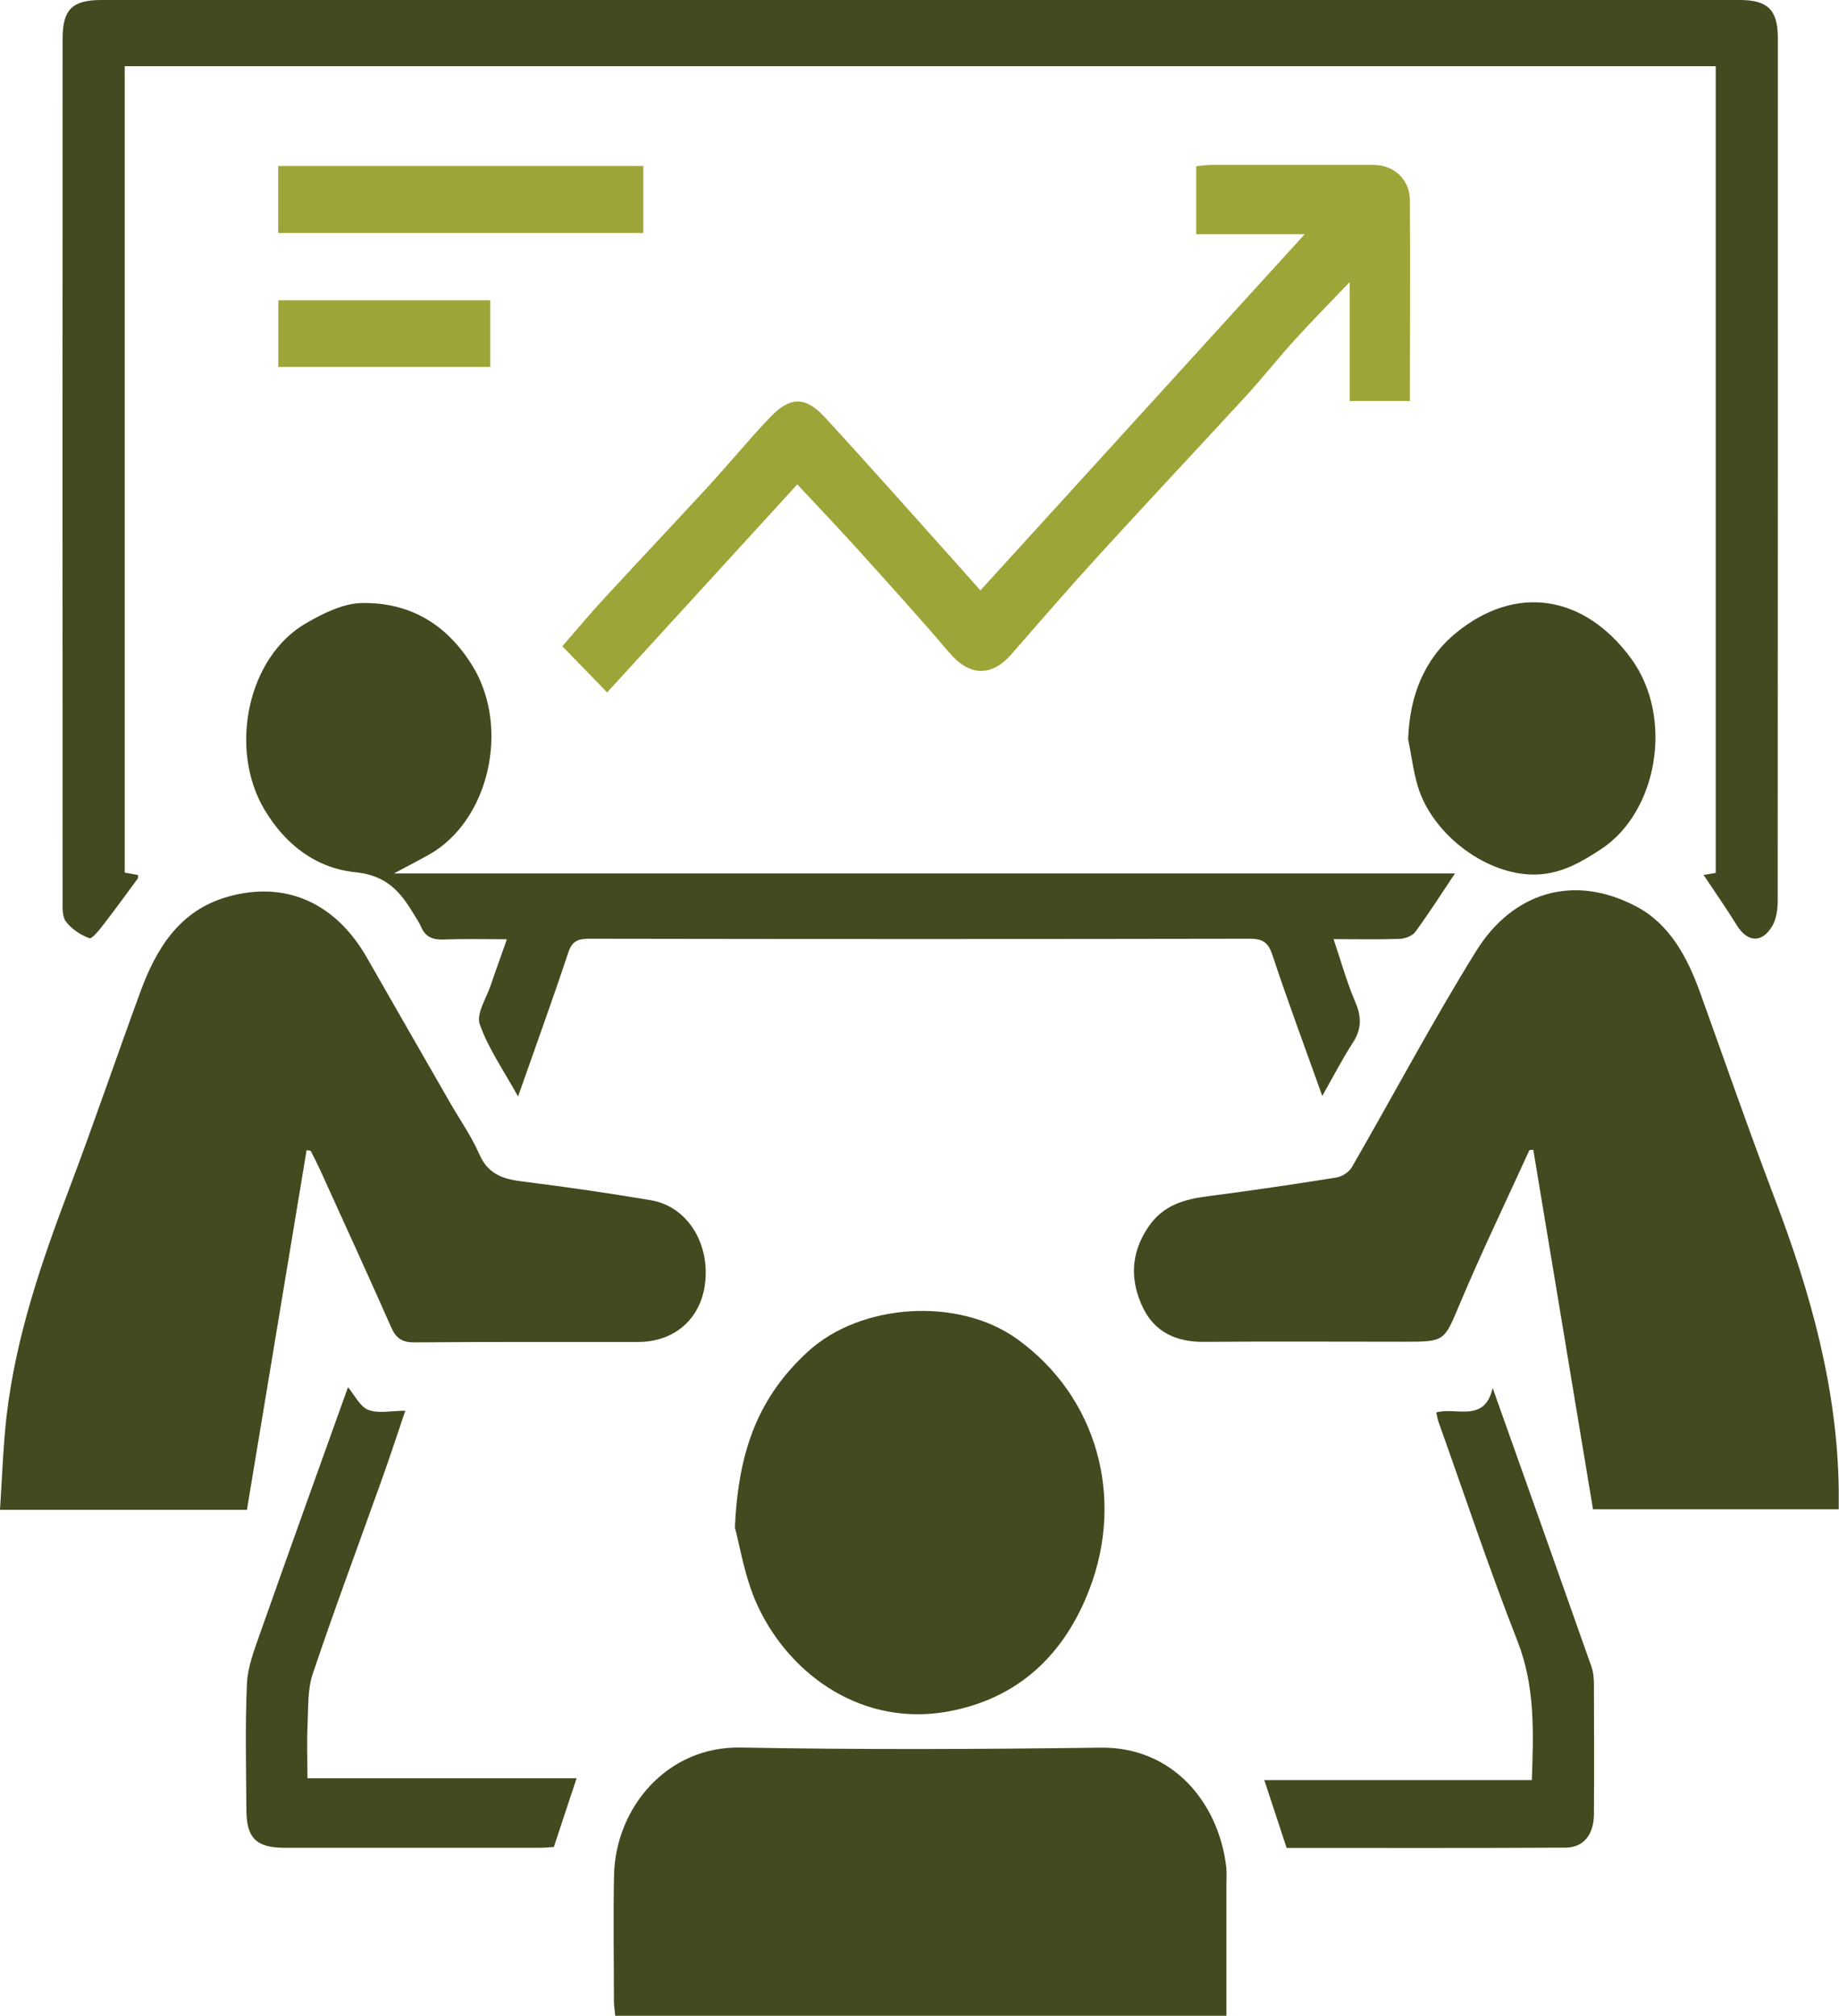
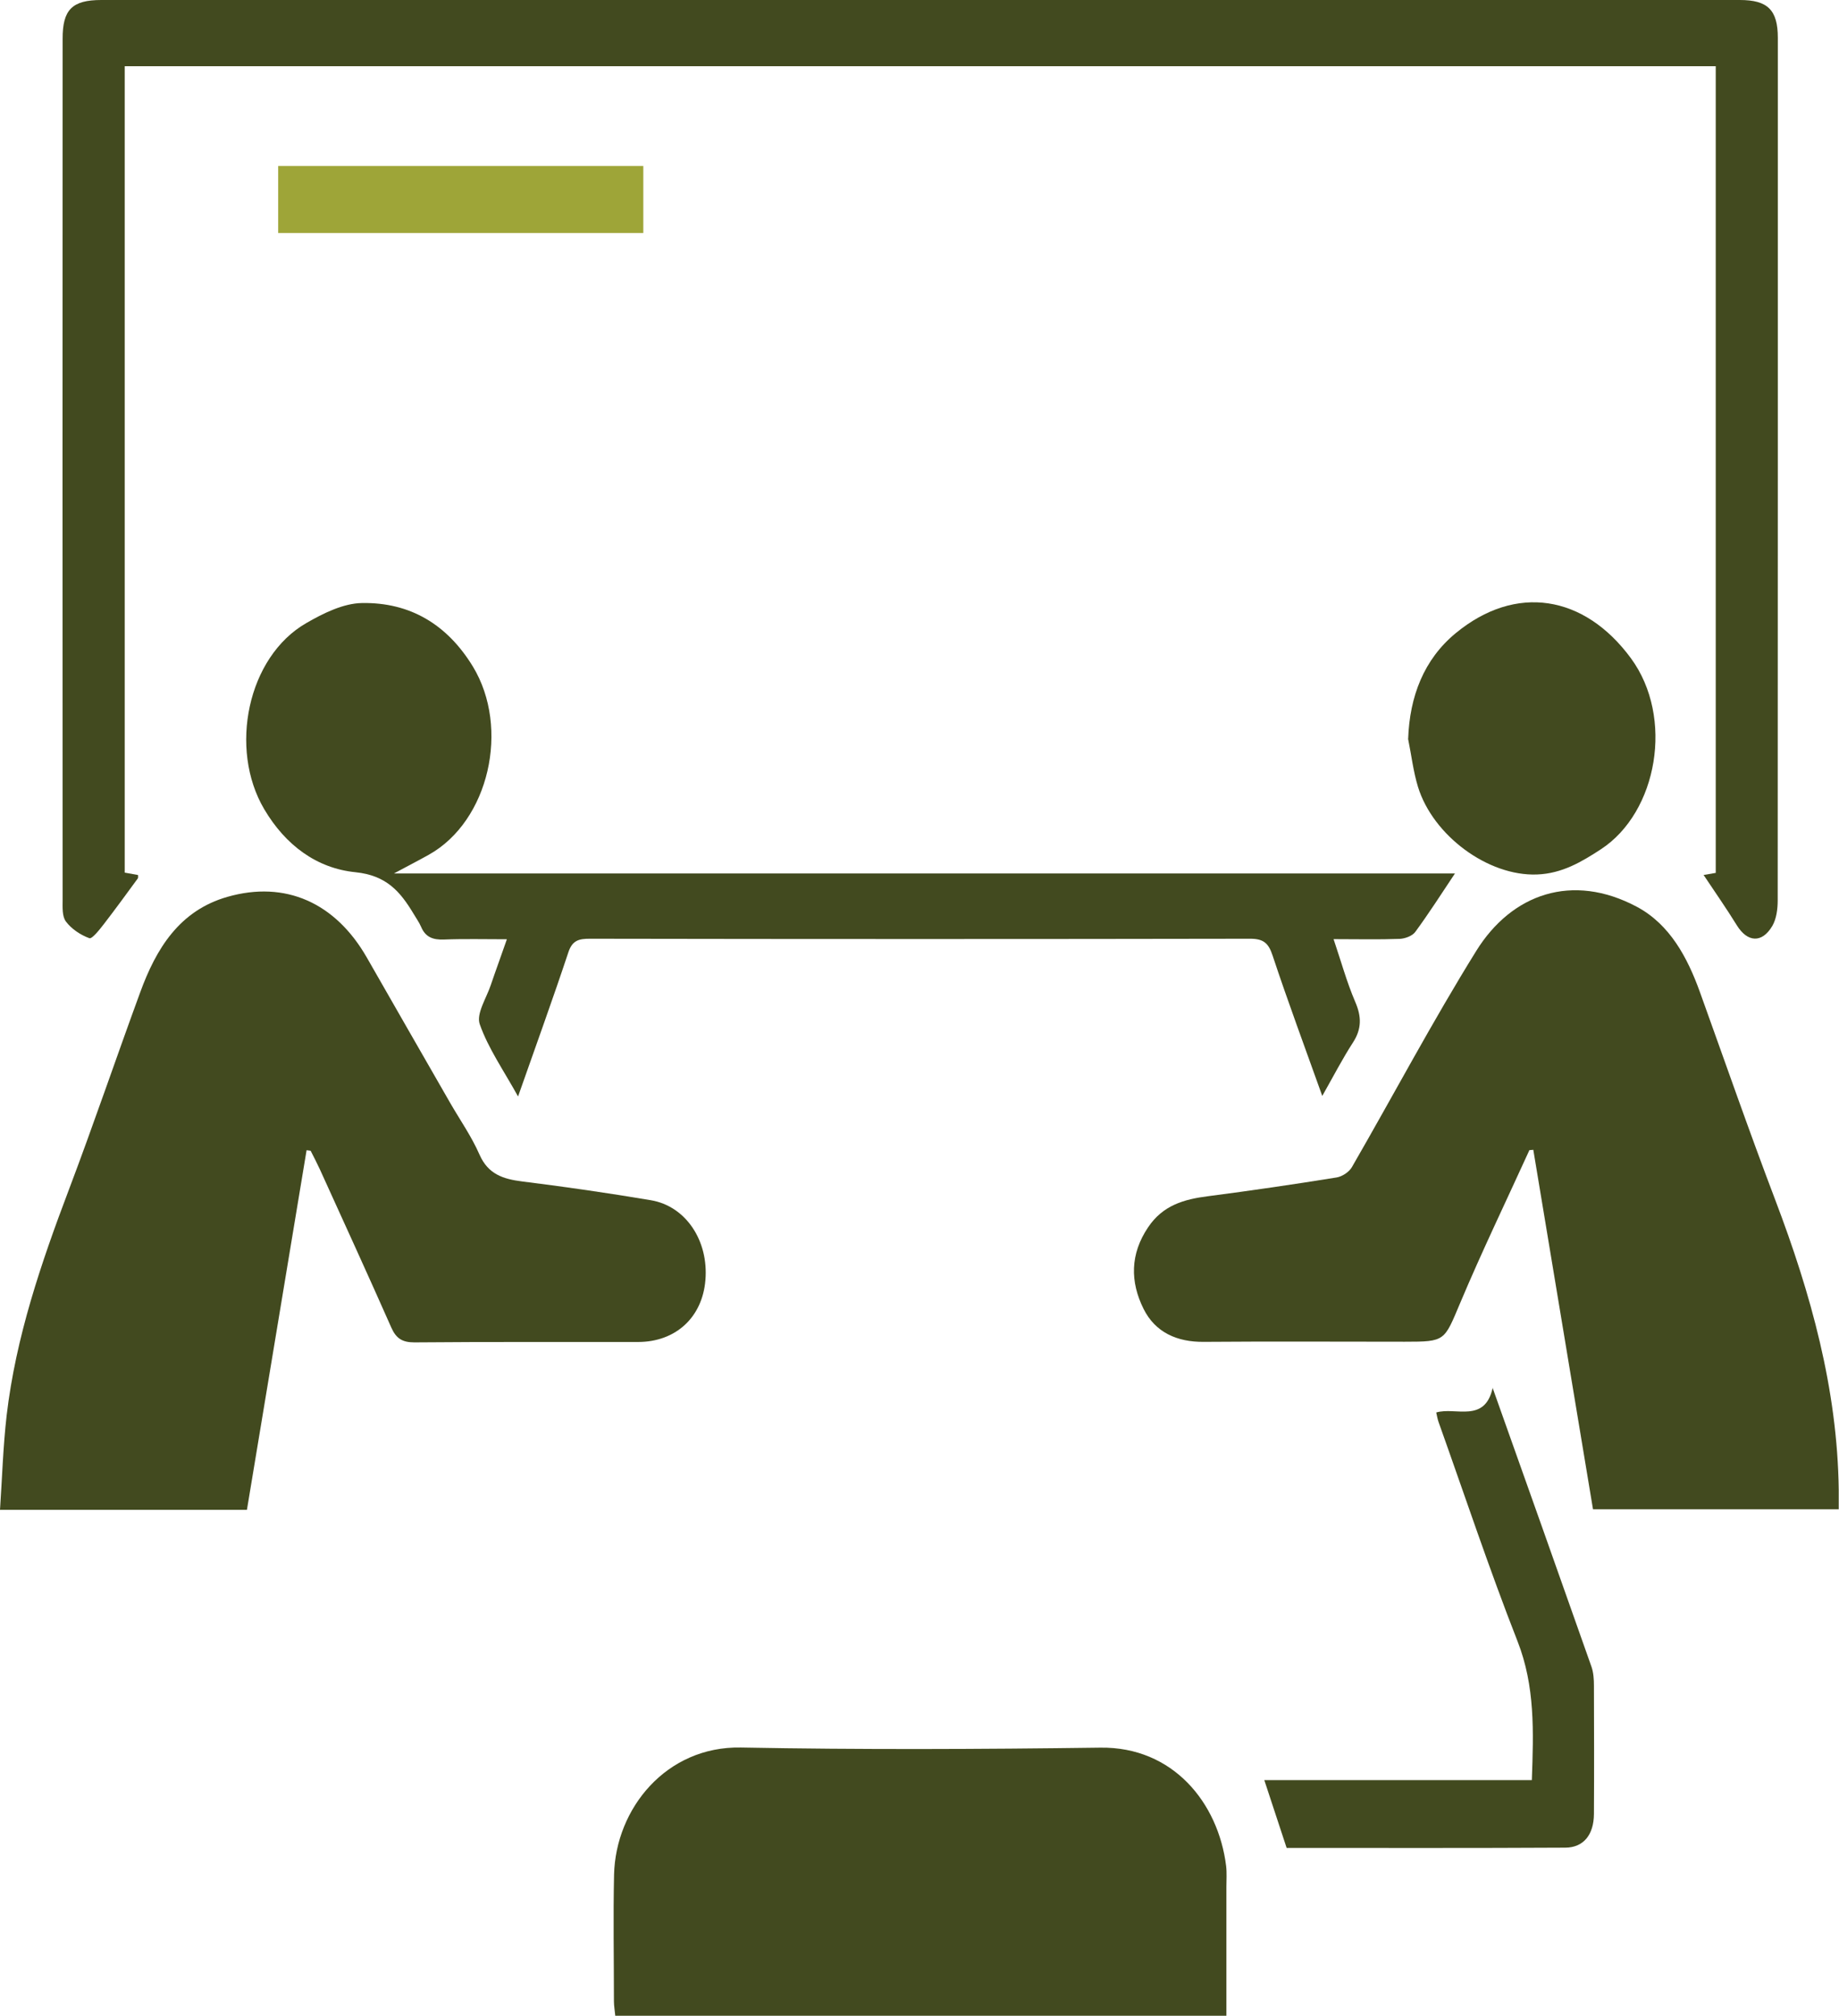
<svg xmlns="http://www.w3.org/2000/svg" id="Layer_1" data-name="Layer 1" viewBox="0 0 138.3 151.56">
  <defs>
    <style> .cls-1 { fill: #424a1f; } .cls-1, .cls-2 { stroke-width: 0px; } .cls-2 { fill: #9ea538; } </style>
  </defs>
  <path class="cls-1" d="M128.1,65.79c.24-.04.59-.1.93-.16V4.98H9.38v60.63c.29.05.64.12,1,.18,0,.09.02.2-.02.26-.84,1.15-1.68,2.3-2.55,3.43-.32.41-.88,1.13-1.09,1.06-.66-.24-1.34-.69-1.76-1.25-.3-.39-.25-1.09-.25-1.66-.01-21.57-.01-43.13,0-64.7C4.7.73,5.42,0,7.62,0c41.07,0,82.14,0,123.22,0,2.1,0,2.86.75,2.86,2.85,0,21.61,0,43.23-.01,64.84,0,.65-.09,1.38-.4,1.92-.78,1.33-1.88,1.25-2.68-.05-.77-1.25-1.62-2.46-2.49-3.77Z" />
  <path class="cls-1" d="M23.06,86.46c-1.5,9.01-2.99,18.02-4.49,27.06H0c.16-2.37.23-4.75.5-7.1.69-5.89,2.59-11.45,4.68-16.97,1.86-4.91,3.55-9.9,5.36-14.83,1.2-3.29,2.95-6.16,6.57-7.19,4.34-1.24,8.11.43,10.48,4.57,2.09,3.65,4.18,7.3,6.28,10.95.74,1.28,1.6,2.51,2.19,3.86.65,1.48,1.78,1.84,3.21,2.02,3.23.4,6.46.87,9.67,1.41,2.64.44,4.36,3.05,4.11,6.01-.23,2.79-2.22,4.64-5.05,4.65-5.61.01-11.23-.02-16.84.03-.91,0-1.37-.3-1.73-1.11-1.76-3.98-3.57-7.93-5.37-11.89-.22-.48-.46-.94-.7-1.41-.1-.01-.21-.03-.31-.04Z" />
  <path class="cls-1" d="M115.01,86.49c-1.74,3.82-3.57,7.61-5.2,11.48-1.21,2.86-1.1,2.91-4.16,2.91-5.04,0-10.08-.03-15.12.01-2.01.02-3.65-.71-4.53-2.48-1.01-2.03-1.02-4.11.34-6.13,1.11-1.66,2.7-2.11,4.51-2.34,3.23-.42,6.45-.89,9.67-1.41.42-.07.94-.41,1.15-.78,3.13-5.42,6.06-10.96,9.36-16.27,2.66-4.27,7.21-5.89,12.07-3.3,2.47,1.32,3.8,3.8,4.74,6.41,1.88,5.22,3.7,10.46,5.67,15.64,2.67,7.03,4.67,14.19,4.77,21.77,0,.47,0,.94,0,1.48h-18.48c-1.5-9.01-2.99-18.02-4.49-27.03l-.32.03Z" />
  <path class="cls-1" d="M92.23,151.56h-45.96c-.03-.37-.1-.73-.1-1.1,0-3.17-.06-6.34.01-9.51.12-4.98,3.93-9.66,9.53-9.56,9.01.17,18.03.13,27.05.01,5.44-.07,8.86,4.13,9.45,8.9.06.52.02,1.06.02,1.58,0,3.17,0,6.33,0,9.66Z" />
  <path class="cls-1" d="M38.14,70.62c-1.7,0-3.23-.04-4.76.02-.81.03-1.38-.17-1.71-.95-.15-.35-.38-.66-.57-.99-1-1.66-2.03-2.88-4.36-3.12-2.92-.29-5.27-2.03-6.87-4.74-2.68-4.54-1.26-11.45,3.16-13.99,1.28-.74,2.79-1.49,4.2-1.51,3.61-.06,6.4,1.61,8.33,4.77,2.81,4.62,1.22,11.63-3.32,14.16-.77.43-1.55.83-2.61,1.4h79.79c-1.02,1.53-1.96,3-2.98,4.39-.22.31-.77.51-1.17.53-1.58.06-3.16.02-4.98.02.56,1.65.99,3.23,1.63,4.72.48,1.11.49,2.03-.17,3.05-.79,1.22-1.46,2.52-2.31,4.02-1.31-3.67-2.59-7.1-3.74-10.57-.31-.94-.7-1.25-1.69-1.25-16.55.03-33.1.03-49.66,0-.79,0-1.3.11-1.6,1-1.17,3.52-2.44,7.02-3.79,10.86-1.09-1.97-2.24-3.61-2.88-5.43-.28-.79.5-1.96.83-2.95.38-1.12.79-2.23,1.22-3.47Z" />
-   <path class="cls-1" d="M55.27,114.84c.25-5.89,1.85-9.87,5.47-13.2,3.98-3.67,11.34-4.13,15.74-.97,6.06,4.35,8.09,11.94,5.45,18.82-1.88,4.91-5.34,8.22-10.62,9.19-6.32,1.16-11.83-2.6-14.32-7.92-1.01-2.16-1.36-4.63-1.73-5.93Z" />
-   <path class="cls-2" d="M89.96,17.58v-5.08c.39-.04.75-.1,1.12-.1,4.08,0,8.16,0,12.23,0,1.53,0,2.71,1.11,2.72,2.65.03,4.99,0,9.99,0,15.1h-4.53v-8.94c-1.57,1.64-2.91,3-4.19,4.41-1.24,1.37-2.39,2.83-3.64,4.19-3.68,4-7.4,7.96-11.07,11.98-2.21,2.42-4.36,4.9-6.51,7.37-1.52,1.76-3.18,1.7-4.7-.09-2.25-2.64-4.58-5.21-6.91-7.79-1.43-1.59-2.92-3.14-4.52-4.86-4.82,5.28-9.57,10.46-14.3,15.64-1.16-1.19-2.21-2.27-3.37-3.47.96-1.1,2.01-2.37,3.13-3.58,2.62-2.84,5.27-5.65,7.89-8.49,1.54-1.68,2.99-3.45,4.56-5.1,1.52-1.61,2.69-1.65,4.15-.06,3.45,3.75,6.82,7.56,10.22,11.35.45.5.89,1,1.49,1.68,8.13-8.93,16.13-17.71,24.39-26.78h-8.16Z" />
  <path class="cls-1" d="M105.9,55.54c.11-3.17,1.18-5.96,3.57-7.93,4.52-3.73,9.68-2.88,13.18,1.88,3.27,4.45,2,11.58-2.25,14.36-1.44.94-2.92,1.83-4.81,1.9-3.69.14-7.82-2.93-8.95-6.58-.36-1.18-.5-2.42-.75-3.64Z" />
-   <path class="cls-1" d="M43.36,133.71c-.62,1.87-1.14,3.45-1.71,5.16-.29.02-.7.06-1.12.06-6.38,0-12.76,0-19.13,0-2.12,0-2.86-.73-2.87-2.83-.02-3.17-.1-6.34.04-9.5.05-1.25.54-2.5.96-3.71,2.19-6.21,4.42-12.4,6.64-18.59.5.59.89,1.45,1.52,1.7.74.3,1.69.07,2.79.07-.63,1.86-1.2,3.6-1.82,5.32-1.72,4.82-3.51,9.61-5.14,14.46-.4,1.18-.33,2.53-.39,3.81-.06,1.29-.01,2.58-.01,4.04h20.24Z" />
-   <path class="cls-1" d="M112.24,104.32c2.49,7,4.98,14,7.45,21.01.15.44.18.94.18,1.41.01,3.22.02,6.43,0,9.65-.01,1.56-.78,2.52-2.15,2.53-7,.04-14,.02-20.96.02-.56-1.7-1.09-3.31-1.68-5.1h20.12c.13-3.66.25-7.06-1.08-10.45-2.13-5.43-3.97-10.97-5.93-16.46-.08-.22-.12-.46-.18-.73,1.45-.44,3.66.84,4.25-1.87Z" />
+   <path class="cls-1" d="M112.24,104.32c2.49,7,4.98,14,7.45,21.01.15.44.18.94.18,1.41.01,3.22.02,6.43,0,9.65-.01,1.56-.78,2.52-2.15,2.53-7,.04-14,.02-20.96.02-.56-1.7-1.09-3.31-1.68-5.1h20.12c.13-3.66.25-7.06-1.08-10.45-2.13-5.43-3.97-10.97-5.93-16.46-.08-.22-.12-.46-.18-.73,1.45-.44,3.66.84,4.25-1.87" />
  <path class="cls-2" d="M48.38,17.52h-27.46v-5.04h27.46v5.04Z" />
-   <path class="cls-2" d="M36.87,22.58v5.01h-15.94v-5.01h15.94Z" />
</svg>